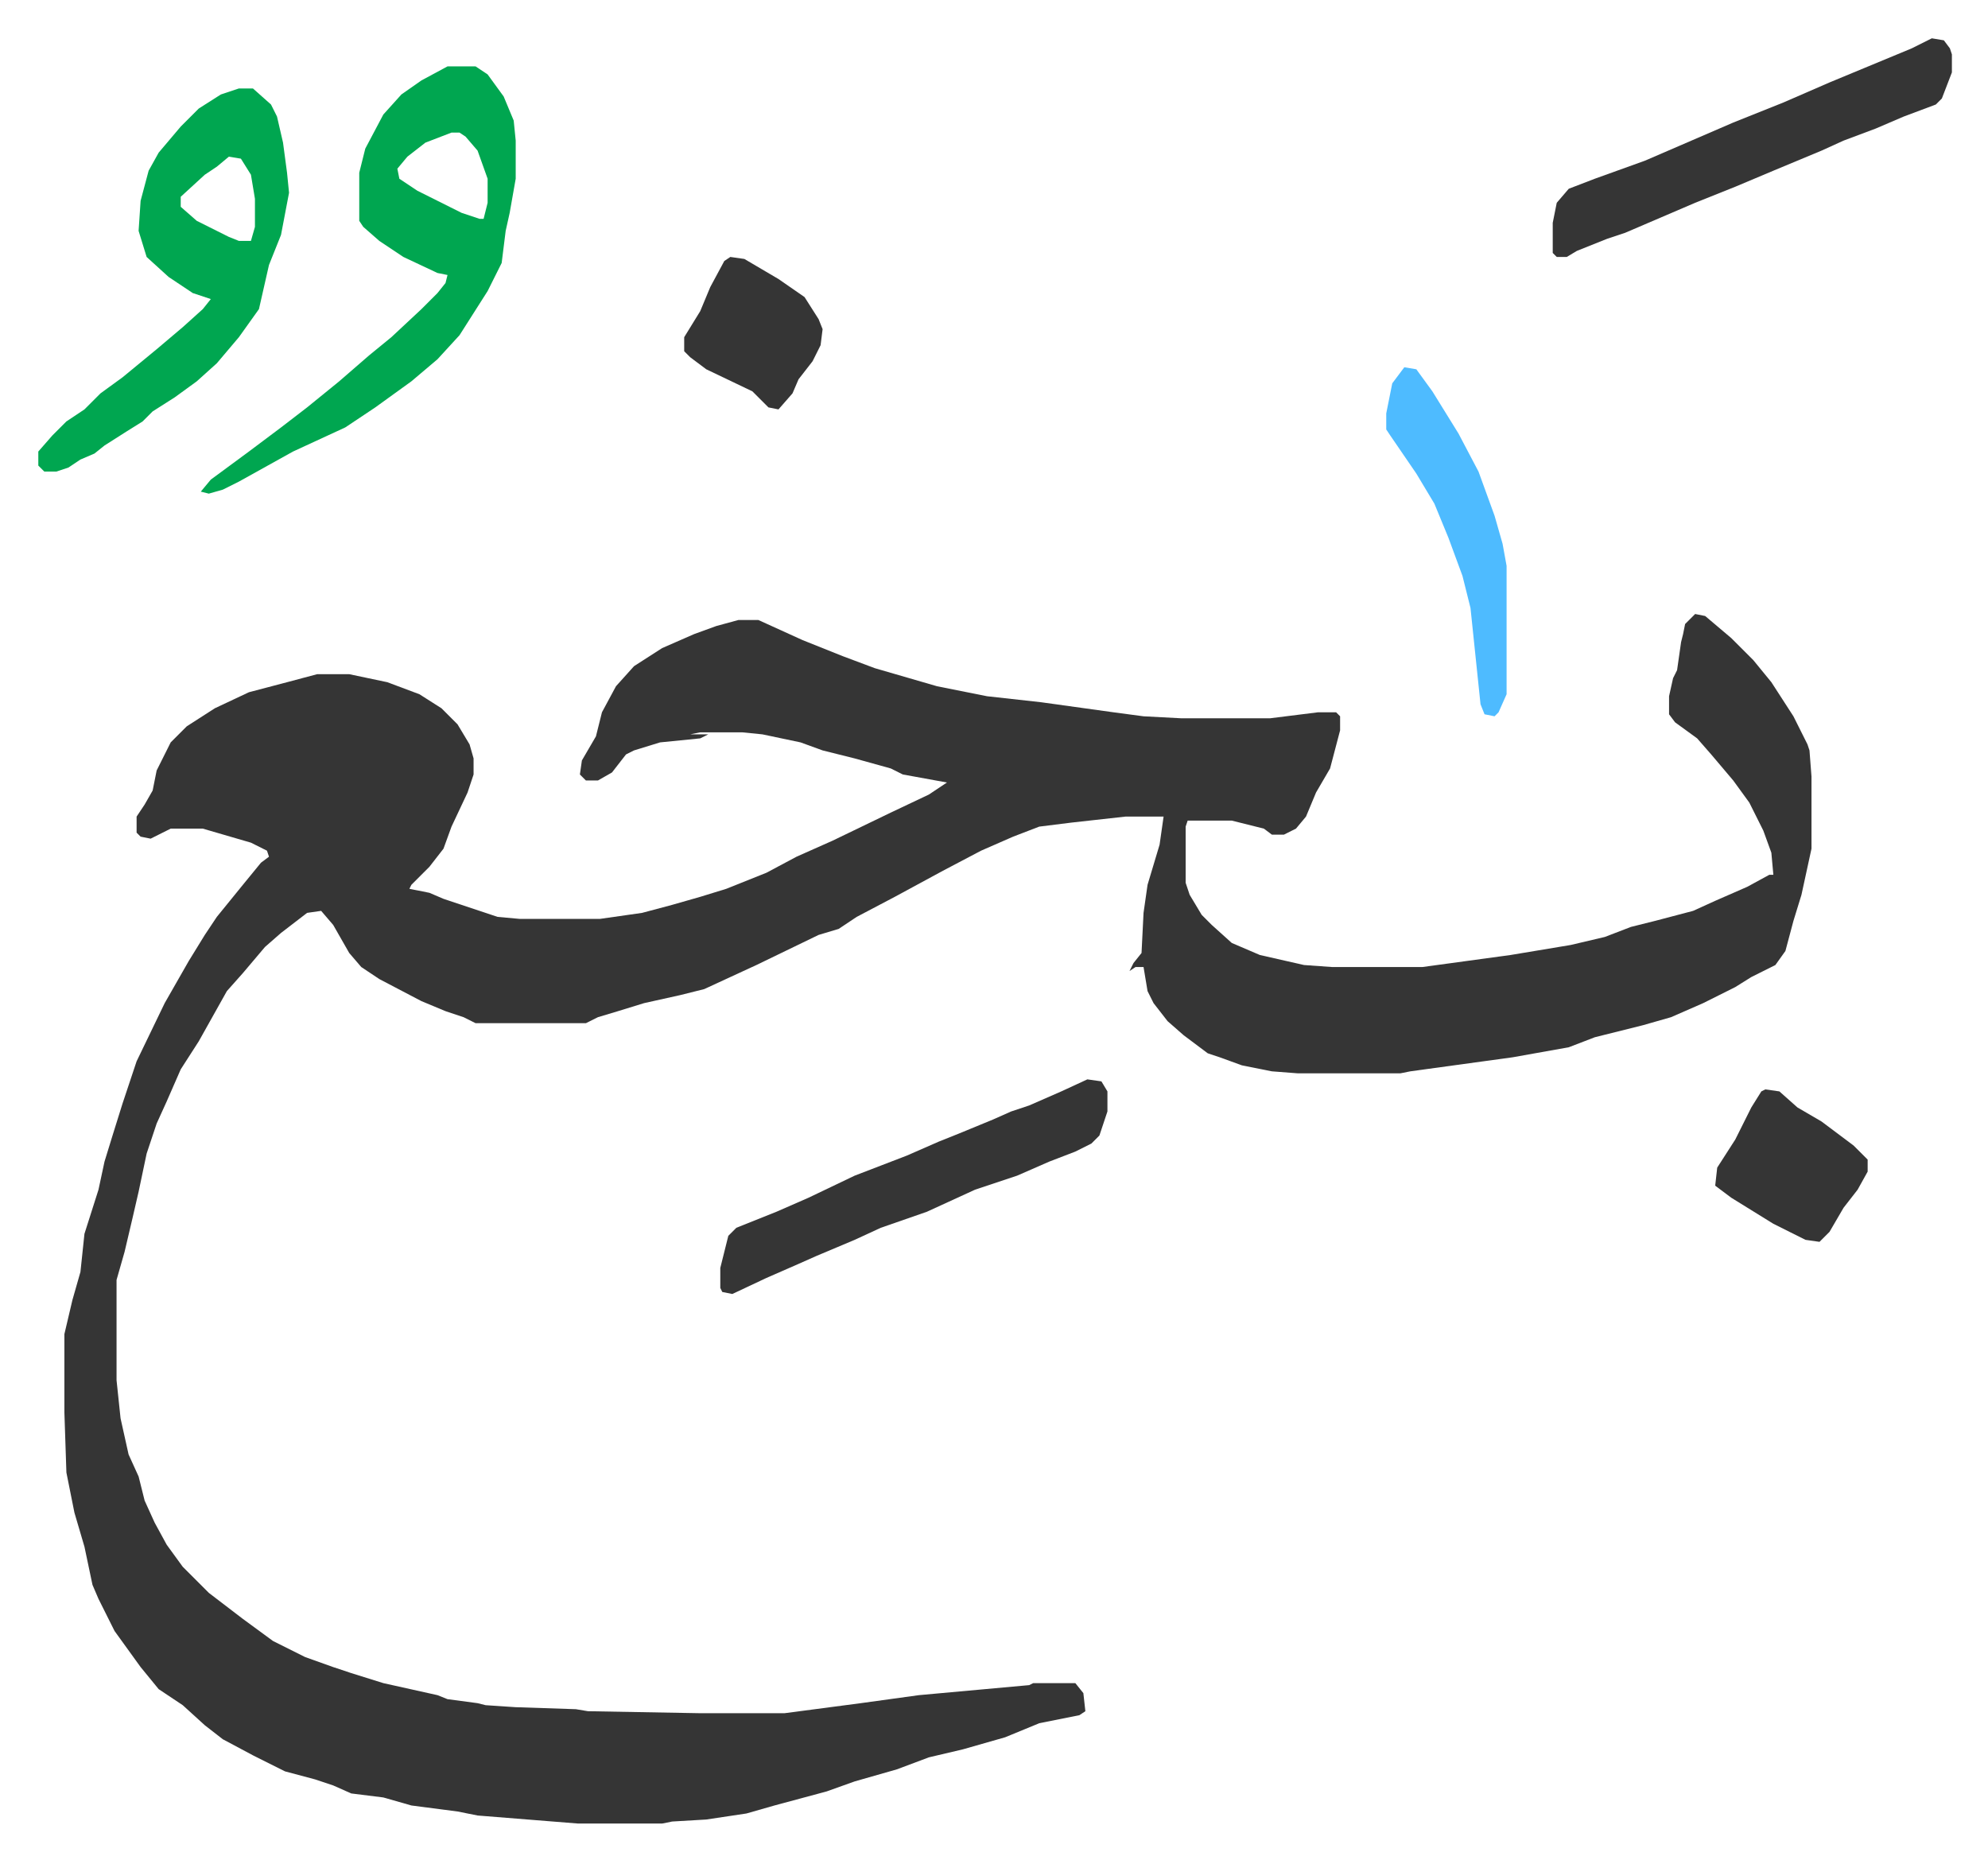
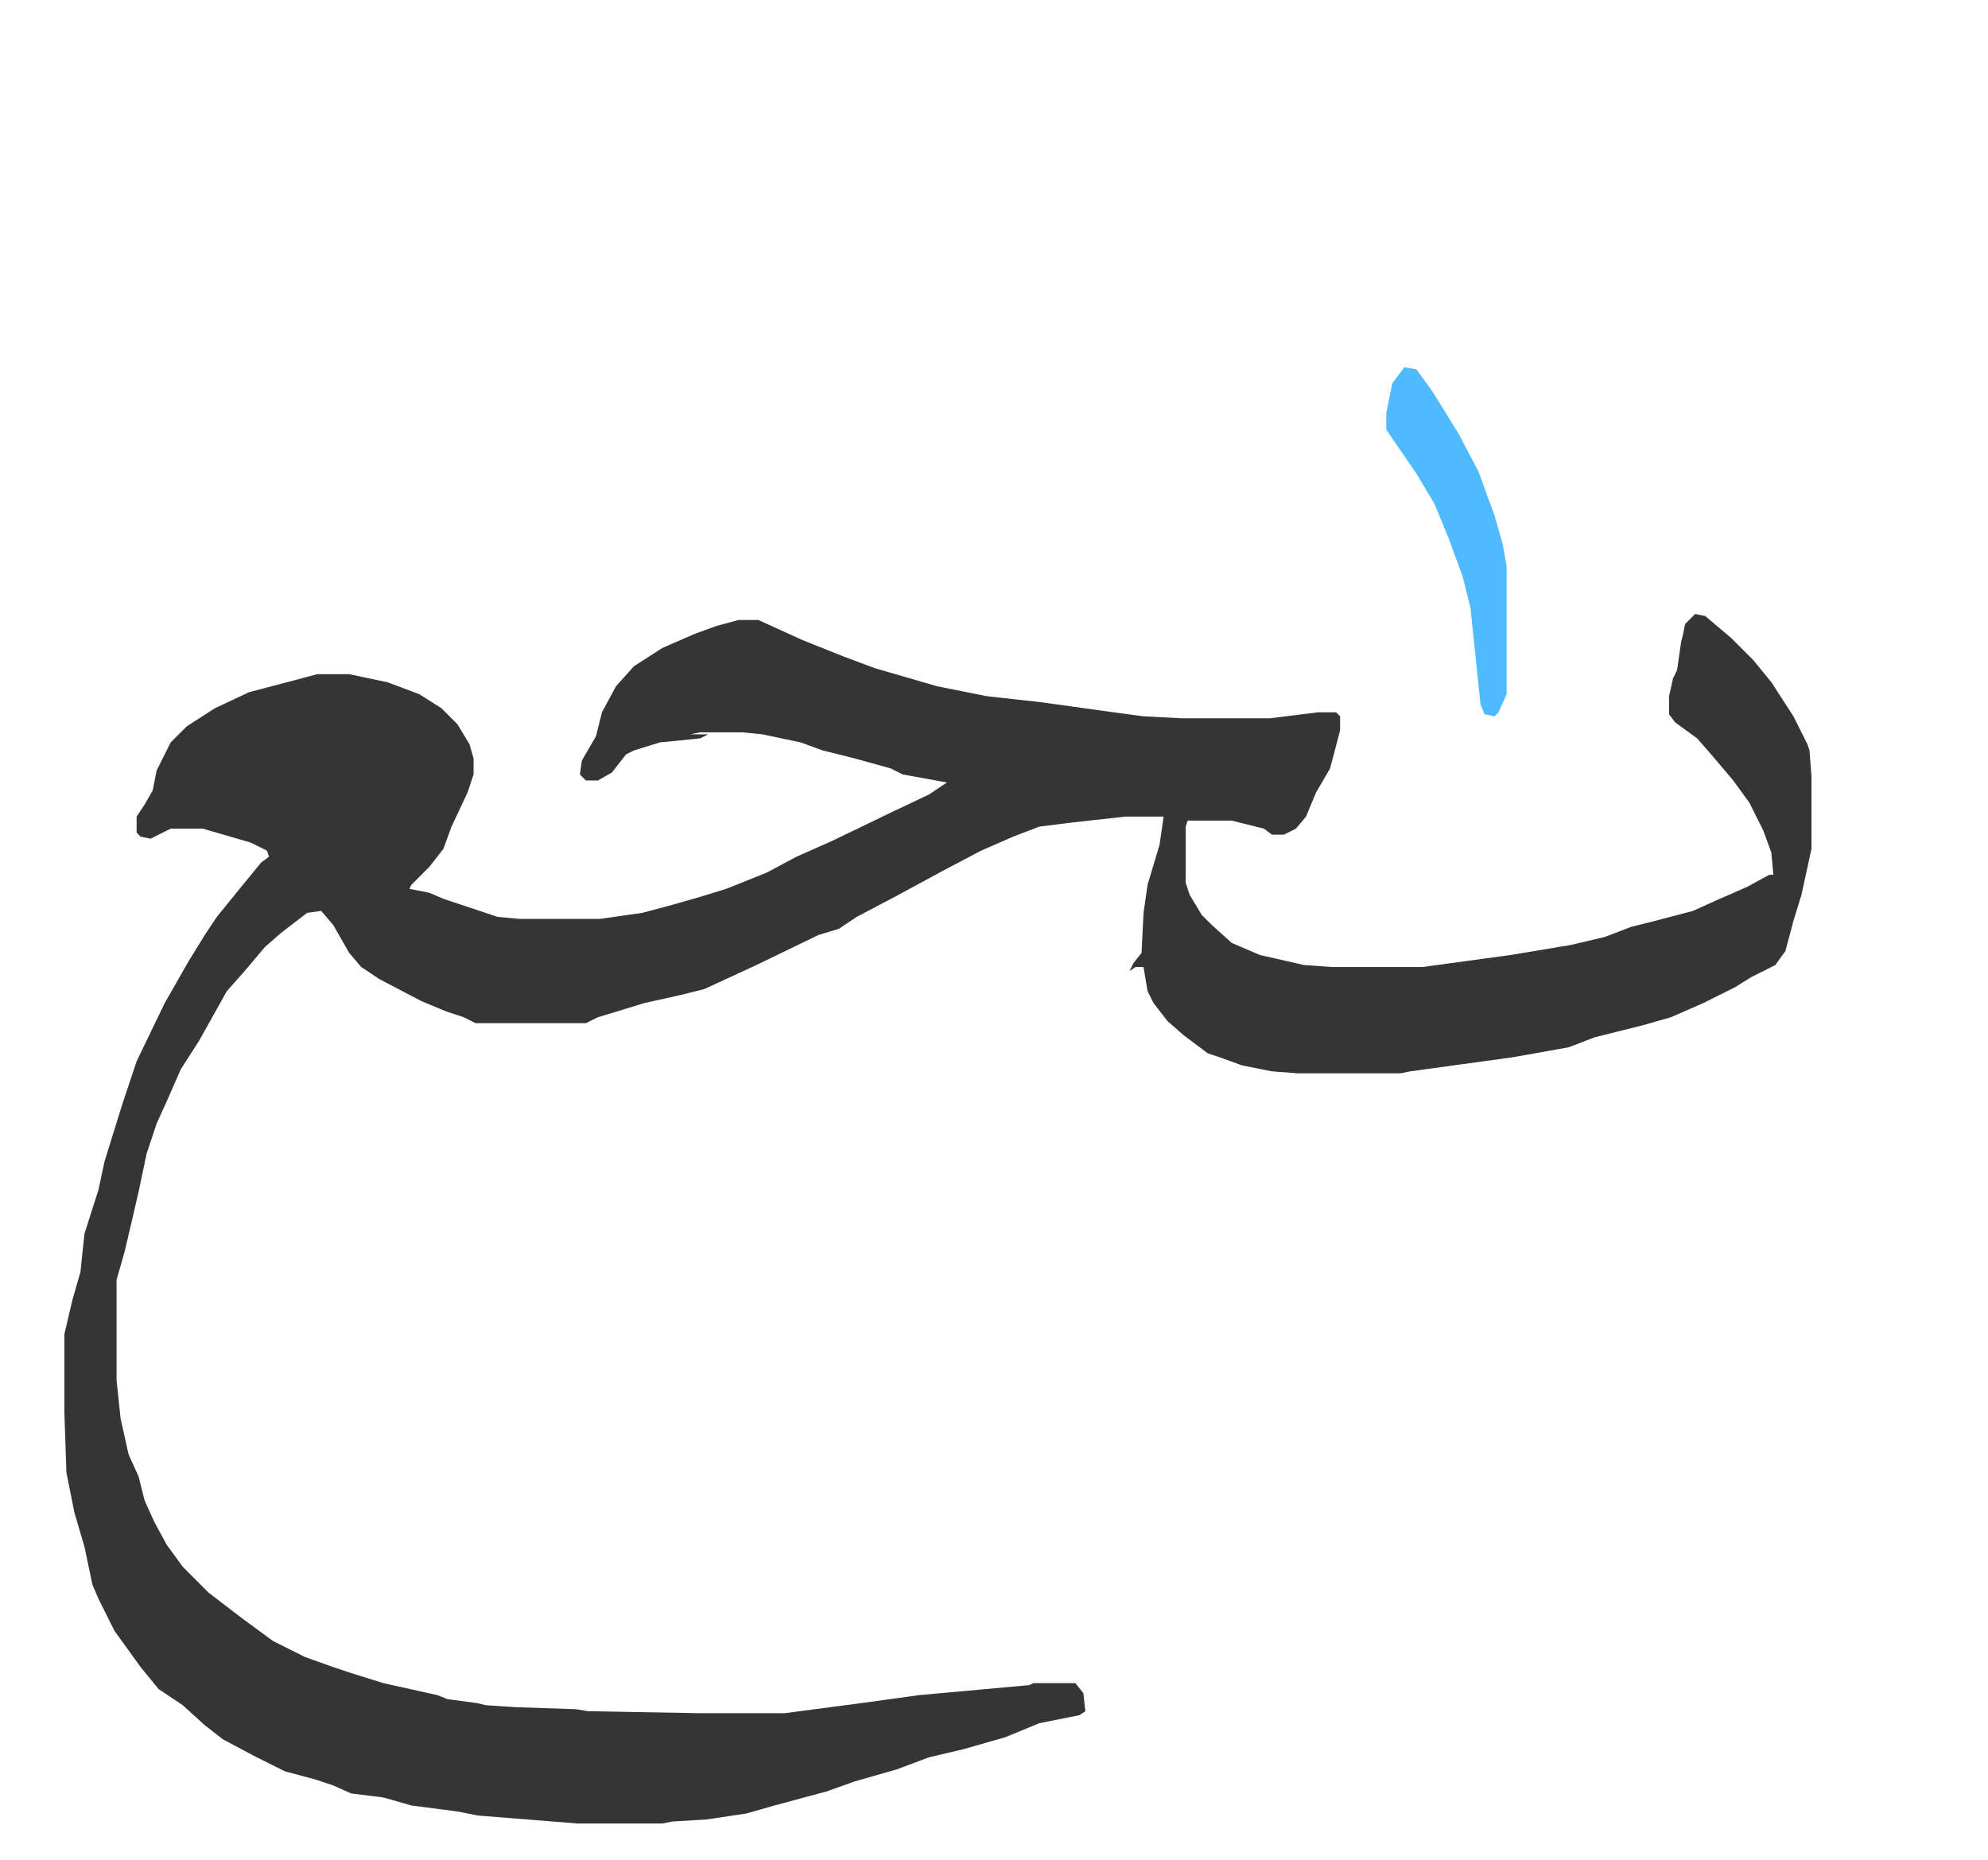
<svg xmlns="http://www.w3.org/2000/svg" viewBox="-19.1 440.9 991.1 927.1">
  <path fill="#353535" id="rule_normal" d="m826 747 5 1 13 11 11 11 9 11 11 17 7 14 1 3 1 13v36l-5 23-4 13-4 15-5 7-12 6-8 5-16 8-16 7-14 4-24 6-13 5-28 5-51 7-5 1h-51l-13-1-15-3-11-4-6-2-12-9-8-7-7-9-3-6-2-12h-4l-3 2 2-4 4-5 1-20 2-14 6-20 2-14h-19l-27 3-16 2-13 5-16 7-19 10-24 13-19 10-9 6-10 3-31 15-26 12-12 3-18 4-13 4-10 3-6 3h-55l-6-3-9-3-12-5-21-11-9-6-6-7-8-14-6-7-7 1-13 10-8 7-11 13-8 9-14 25-9 14-7 16-5 11-5 15-4 19-3 13-4 17-4 14v50l2 19 4 18 5 11 3 12 5 11 6 11 8 11 13 13 17 13 15 11 16 8 14 5 9 3 16 5 27 6 5 2 15 2 4 1 15 1 30 1 6 1 56 1h42l38-5 29-4 55-5 2-1h21l4 5 1 9-3 2-20 4-17 7-21 6-17 4-16 6-21 6-14 5-26 7-14 4-20 3-17 1-5 1h-42l-50-4-10-2-23-3-14-4-16-2-9-4-9-3-15-4-16-8-15-8-9-7-11-10-12-8-9-11-13-18-8-16-3-7-4-19-5-17-4-20-1-30v-39l4-17 4-14 2-19 7-22 3-14 4-13 5-16 7-21 14-29 12-21 8-13 6-9 13-16 9-11 4-3-1-3-8-4-24-7H66l-10 5-5-1-2-2v-8l4-6 4-7 2-10 7-14 8-8 14-9 17-8 19-5 15-4h16l19 4 16 6 11 7 8 8 6 10 2 7v8l-3 9-8 17-4 11-7 9-9 9-1 2 10 2 7 3 27 9 11 1h40l21-3 15-4 14-4 13-4 20-8 15-8 18-8 29-14 19-9 9-6-22-4-6-3-18-5-16-4-11-4-19-4-10-1h-21l-5 1h9l-4 2-20 2-13 4-4 2-7 9-7 4h-6l-3-3 1-7 7-12 3-12 7-13 9-10 14-9 16-7 11-4 11-3h10l22 10 20 8 16 6 31 9 25 5 27 3 36 5 15 2 19 1h44l24-3h9l2 2v7l-5 19-7 12-5 12-5 6-6 3h-6l-4-3-16-4h-22l-1 3v28l2 6 6 10 5 5 10 9 14 6 22 5 14 1h45l44-6 30-5 17-4 13-5 12-3 19-5 11-5 16-7 11-6h2l-1-11-4-11-7-14-8-11-11-13-7-8-11-8-3-4v-9l2-9 2-4 2-14 1-4 1-5z" />
-   <path fill="#00a650" id="rule_idgham_with_ghunnah" d="M204 474h14l6 4 8 11 5 12 1 10v19l-3 17-2 9-2 16-7 14-14 22-11 12-13 11-18 13-15 10-26 12-27 15-8 4-7 2-4-1 5-6 19-14 16-12 13-10 16-13 15-13 11-9 15-14 8-8 4-5 1-4-5-1-17-8-12-8-8-7-2-3v-24l3-12 9-17 9-10 10-7zm2 33-13 5-9 7-5 6 1 5 9 6 22 11 9 3h2l2-8v-12l-5-14-6-7-3-2zm-106-22h7l9 8 3 6 3 13 2 15 1 10-4 21-6 15-5 22-10 14-11 13-10 9-11 8-11 7-5 5-8 5-11 7-5 4-7 3-6 4-6 2H3l-3-3v-7l7-8 7-7 9-6 8-8 11-8 17-14 13-11 10-9 4-5-9-3-12-8-11-10-4-13 1-15 4-15 5-9 11-13 9-9 11-7zm-5 34-6 5-6 4-12 11v5l8 7 16 8 5 2h6l2-7v-14l-2-12-5-8z" />
-   <path fill="#353535" id="rule_normal" d="m944 460 6 1 3 4 1 3v9l-5 13-3 3-16 6-14 6-16 6-11 5-24 10-19 8-20 8-35 15-9 3-15 6-5 3h-5l-2-2v-15l2-10 6-7 13-5 25-9 44-19 25-10 23-10 41-17zM523 979l7 1 3 5v10l-4 12-4 4-8 4-13 5-16 7-21 7-24 11-23 8-13 6-19 8-9 4-16 7-17 8-5-1-1-2v-10l4-16 4-4 20-8 16-7 23-11 26-10 16-7 10-4 17-7 9-4 9-3 16-7z" />
  <path fill="#4ebbff" id="rule_madd_normal_2_vowels" d="m681 624 6 1 8 11 13 21 10 19 8 22 4 14 2 11v64l-4 9-2 2-5-1-2-5-5-48-4-16-7-19-7-17-9-15-13-19-2-3v-8l3-15z" />
-   <path fill="#353535" id="rule_normal" d="m861 984 7 1 9 8 12 7 16 12 7 7v6l-5 9-7 9-7 12-5 5-7-1-16-8-21-13-8-6 1-9 9-14 8-16 5-8zM345 569l7 1 17 10 13 9 7 11 2 5-1 8-4 8-7 9-3 7-7 8-5-1-8-8-23-11-8-6-3-3v-7l8-13 5-12 7-13z" />
</svg>